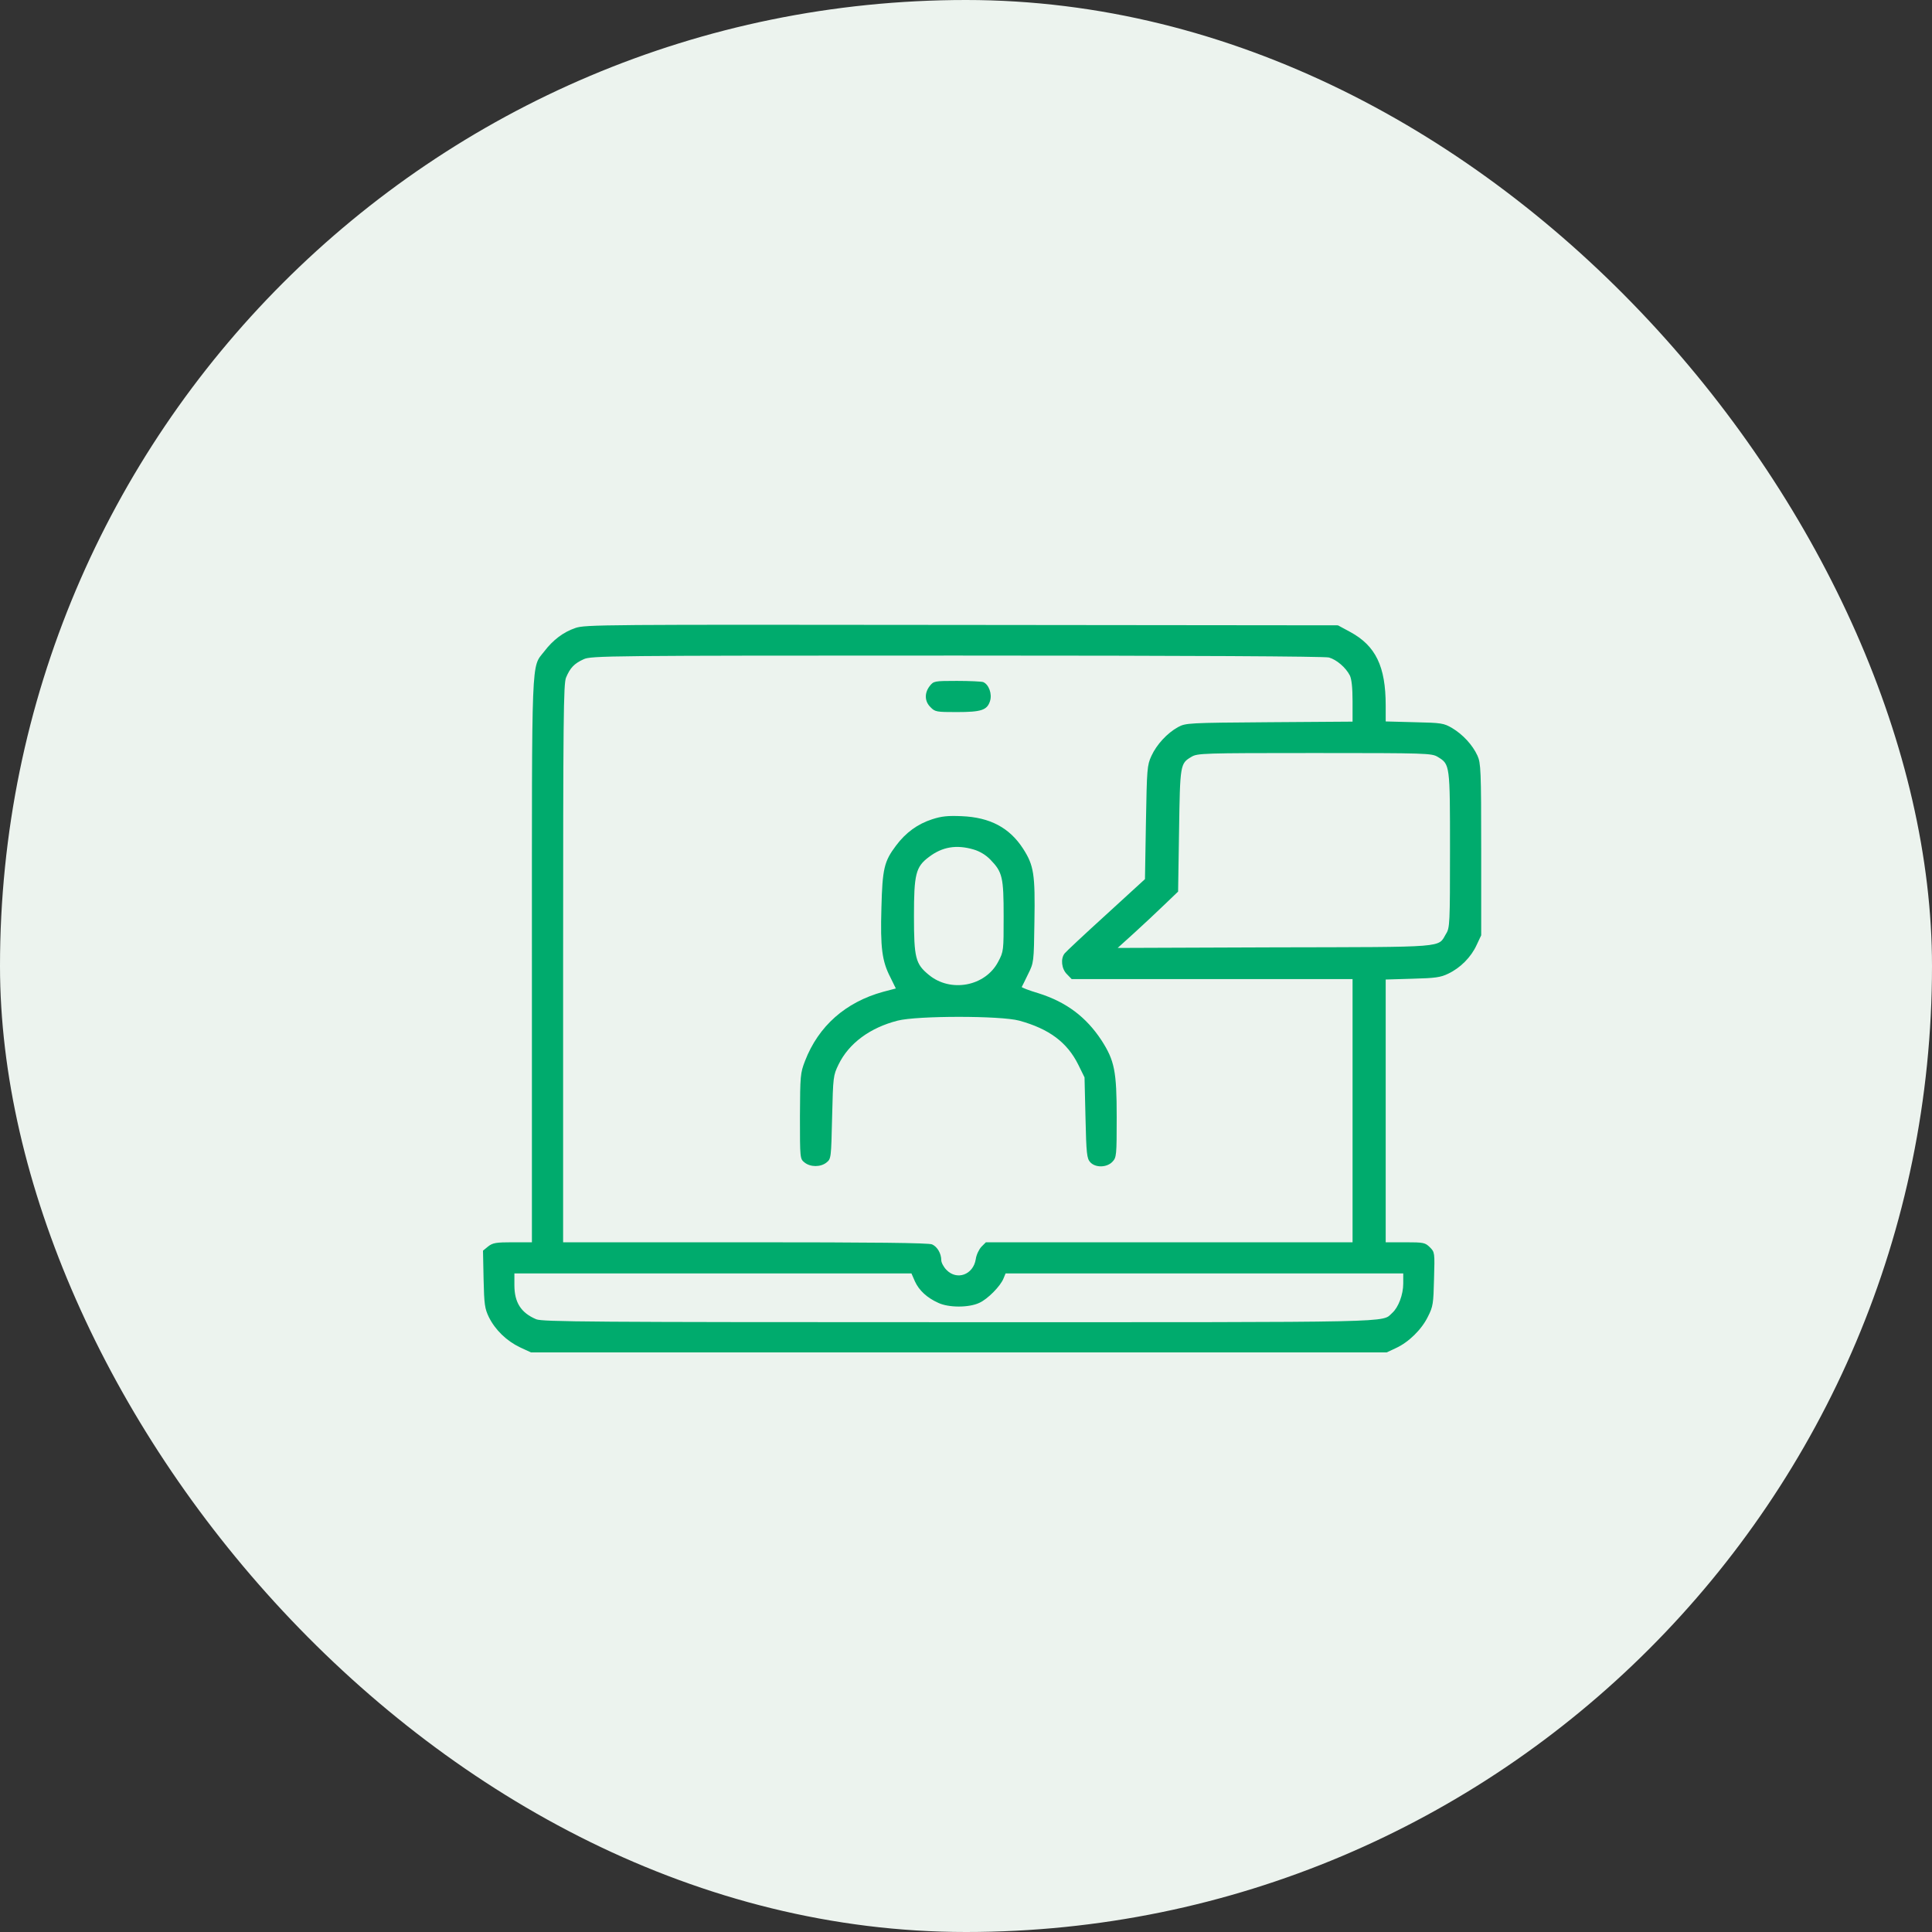
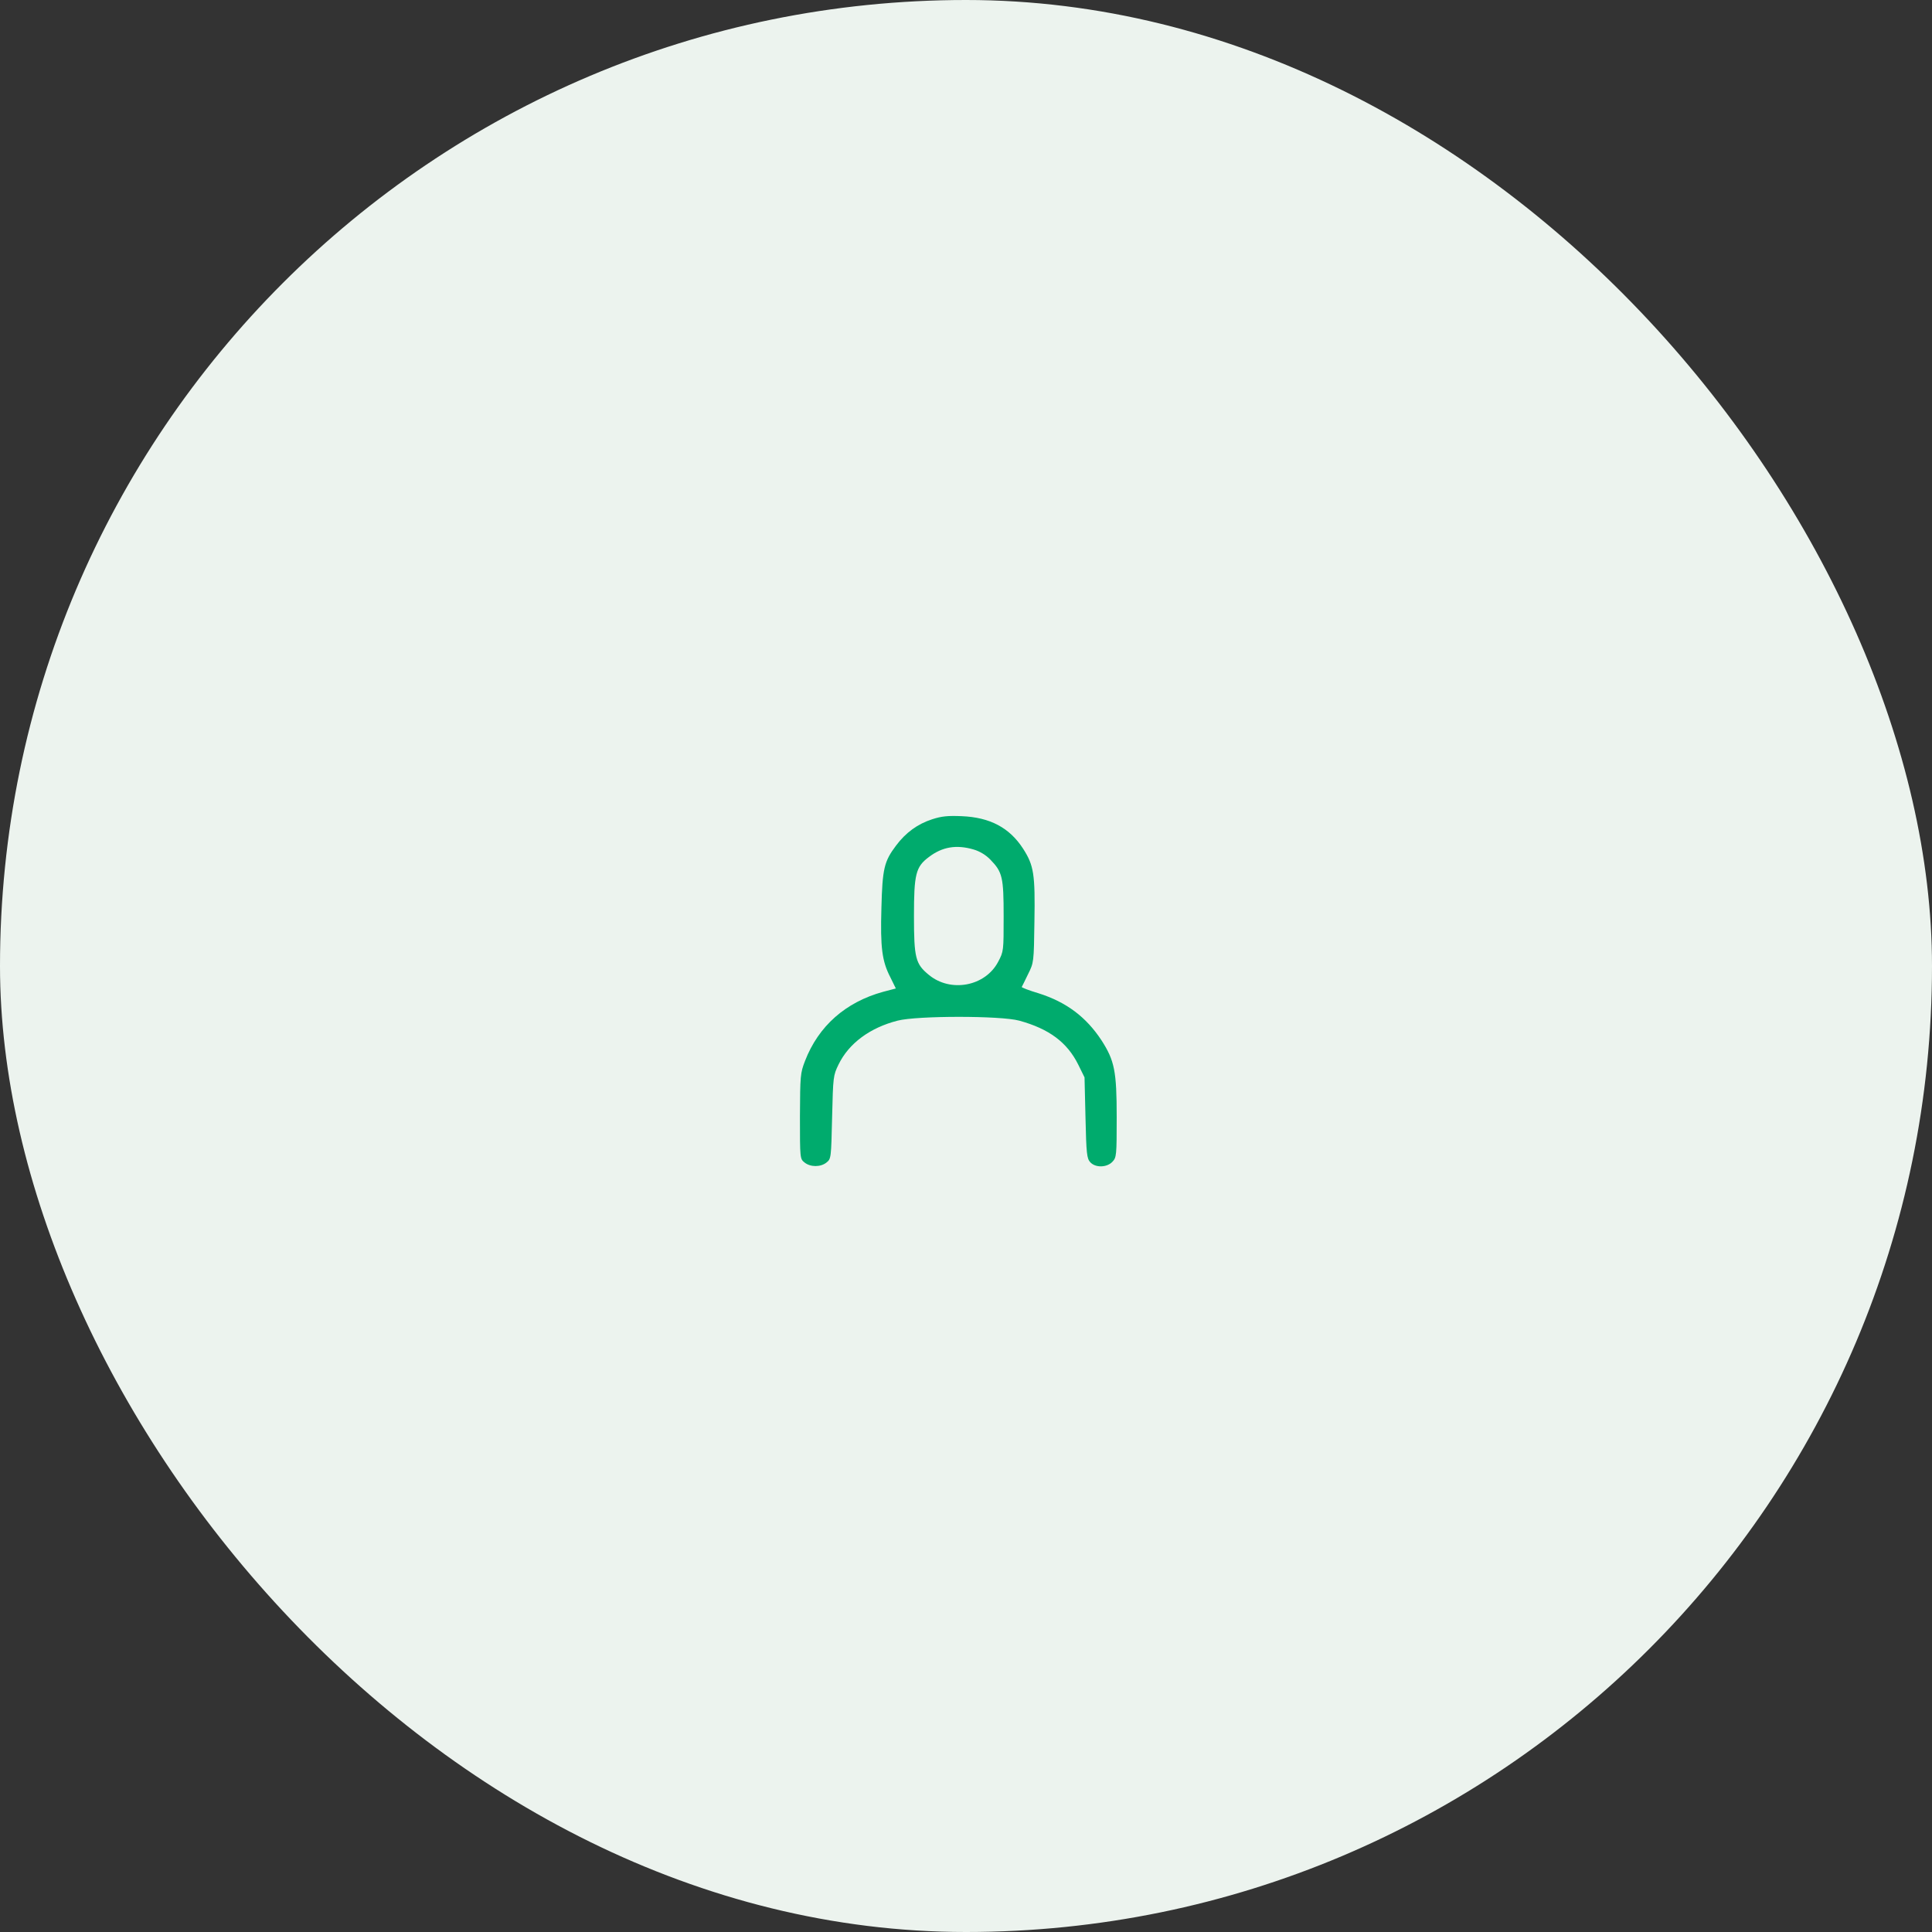
<svg xmlns="http://www.w3.org/2000/svg" width="60" height="60" viewBox="0 0 60 60" fill="none">
  <rect x="0" y="0" width="60" height="60" fill="#333333" stroke="none" />
  <rect width="60" height="60" rx="30" fill="#ECF3EE" />
-   <path d="M17.863 19.505C17.494 19.632 17.173 19.874 16.901 20.232C16.495 20.752 16.519 20.201 16.519 29.845V38.58H15.92C15.406 38.58 15.303 38.598 15.163 38.707L15 38.84L15.018 39.724C15.036 40.517 15.055 40.638 15.182 40.904C15.381 41.304 15.732 41.643 16.15 41.843L16.489 42H29.777H43.064L43.349 41.867C43.748 41.685 44.154 41.286 44.347 40.886C44.505 40.577 44.517 40.481 44.535 39.718C44.559 38.895 44.559 38.889 44.402 38.731C44.257 38.592 44.214 38.58 43.639 38.58H43.034V34.5V30.42L43.869 30.395C44.577 30.377 44.741 30.353 44.977 30.238C45.358 30.056 45.685 29.724 45.855 29.354L46 29.046V26.382C46 23.924 45.988 23.7 45.885 23.47C45.734 23.137 45.431 22.81 45.098 22.611C44.838 22.459 44.771 22.447 43.93 22.429L43.034 22.405V21.908C43.034 20.698 42.725 20.056 41.932 19.626L41.551 19.42L29.867 19.408C18.668 19.396 18.172 19.396 17.863 19.505ZM41.272 20.419C41.508 20.486 41.793 20.728 41.92 20.976C41.974 21.085 42.005 21.345 42.005 21.775V22.411L39.42 22.429C36.895 22.447 36.823 22.453 36.587 22.58C36.254 22.762 35.921 23.119 35.758 23.476C35.624 23.767 35.618 23.87 35.588 25.541L35.558 27.302L34.347 28.41C33.681 29.015 33.1 29.56 33.064 29.608C32.931 29.772 32.967 30.093 33.136 30.256L33.282 30.407H37.646H42.005V34.494V38.58H36.314H30.618L30.479 38.719C30.406 38.798 30.321 38.967 30.303 39.106C30.225 39.591 29.716 39.772 29.395 39.439C29.304 39.349 29.232 39.209 29.232 39.137C29.232 38.931 29.111 38.719 28.947 38.646C28.844 38.598 27.162 38.58 23.148 38.58H17.488V29.923C17.488 22.266 17.5 21.236 17.579 21.043C17.706 20.74 17.833 20.607 18.124 20.474C18.354 20.365 18.832 20.359 29.716 20.359C36.956 20.359 41.145 20.383 41.272 20.419ZM44.65 23.506C45.031 23.737 45.031 23.737 45.031 26.394C45.031 28.676 45.025 28.816 44.91 28.997C44.644 29.439 45.013 29.409 39.583 29.421L34.71 29.439L35.225 28.973C35.509 28.713 35.933 28.319 36.163 28.095L36.587 27.689L36.617 25.795C36.647 23.737 36.653 23.712 36.998 23.506C37.186 23.392 37.331 23.386 40.824 23.386C44.317 23.386 44.462 23.392 44.65 23.506ZM28.415 39.797C28.542 40.075 28.79 40.305 29.141 40.462C29.462 40.614 30.091 40.614 30.412 40.462C30.672 40.347 31.078 39.936 31.169 39.694L31.229 39.548H37.404H43.579V39.863C43.579 40.208 43.427 40.602 43.24 40.771C42.895 41.08 43.663 41.062 29.777 41.062C18.275 41.062 16.852 41.05 16.653 40.971C16.18 40.771 15.975 40.45 15.975 39.911V39.548H22.137H28.306L28.415 39.797Z" fill="#00AB6D" />
-   <path d="M28.875 21.303C28.705 21.521 28.711 21.781 28.899 21.963C29.038 22.108 29.087 22.114 29.71 22.114C30.479 22.114 30.654 22.054 30.745 21.775C30.818 21.551 30.709 21.255 30.533 21.182C30.479 21.164 30.11 21.146 29.716 21.146C29.014 21.146 28.996 21.152 28.875 21.303Z" fill="#00AB6D" />
  <path d="M28.947 25.444C28.499 25.589 28.13 25.855 27.827 26.261C27.458 26.751 27.404 26.975 27.373 28.198C27.337 29.433 27.392 29.851 27.652 30.353L27.821 30.698L27.428 30.801C26.259 31.122 25.418 31.866 25 32.95C24.855 33.325 24.849 33.404 24.843 34.663C24.843 35.983 24.843 35.989 24.988 36.104C25.17 36.249 25.485 36.249 25.666 36.104C25.812 35.989 25.812 35.965 25.842 34.694C25.872 33.428 25.878 33.398 26.042 33.059C26.362 32.399 27.022 31.915 27.876 31.697C28.487 31.54 31.078 31.54 31.653 31.697C32.579 31.951 33.142 32.369 33.487 33.065L33.681 33.459L33.711 34.712C33.736 35.832 33.754 35.977 33.857 36.092C34.02 36.273 34.377 36.261 34.547 36.08C34.674 35.947 34.68 35.886 34.68 34.694C34.68 33.265 34.613 32.938 34.208 32.308C33.73 31.582 33.118 31.122 32.259 30.849C31.956 30.759 31.72 30.668 31.732 30.65C31.744 30.632 31.829 30.456 31.926 30.256C32.107 29.893 32.107 29.887 32.125 28.622C32.15 27.145 32.107 26.878 31.774 26.358C31.351 25.704 30.745 25.383 29.867 25.347C29.438 25.329 29.244 25.347 28.947 25.444ZM30.237 26.382C30.424 26.436 30.618 26.552 30.757 26.697C31.133 27.084 31.169 27.242 31.169 28.464C31.169 29.53 31.169 29.548 30.999 29.869C30.6 30.632 29.522 30.837 28.844 30.274C28.433 29.936 28.384 29.754 28.384 28.446C28.384 27.151 28.439 26.921 28.844 26.618C29.262 26.297 29.704 26.225 30.237 26.382Z" fill="#00AB6D" />
</svg>